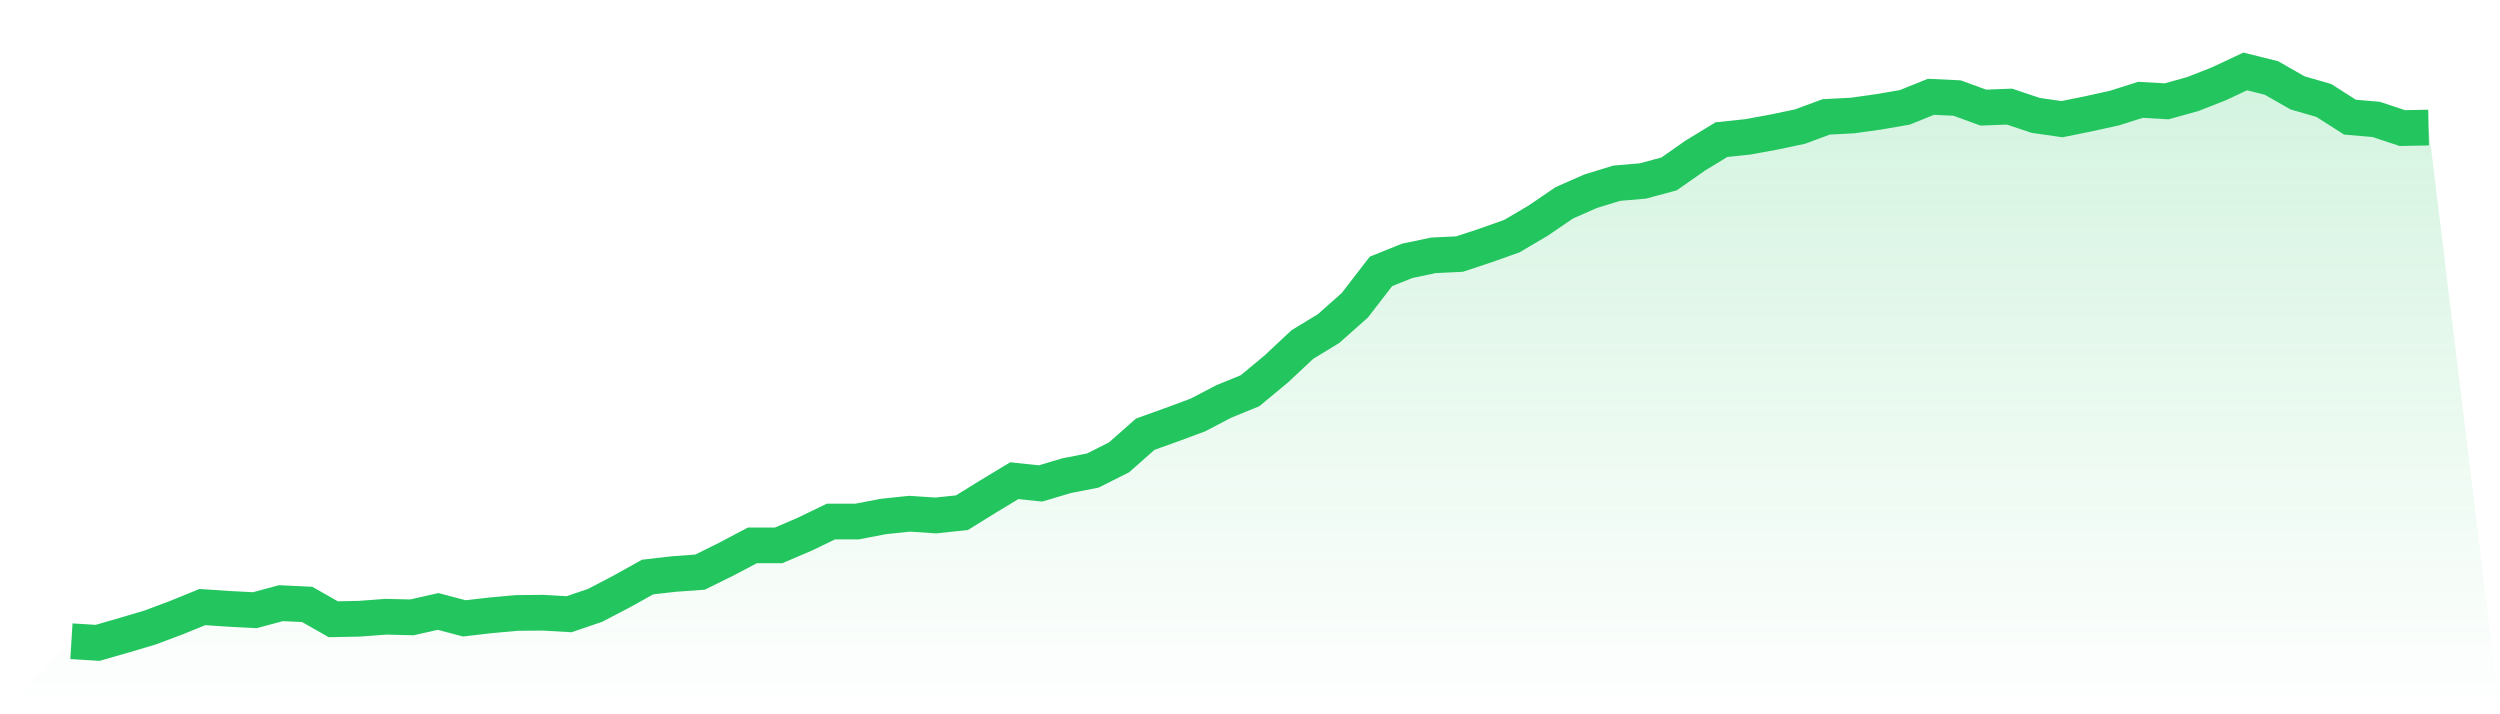
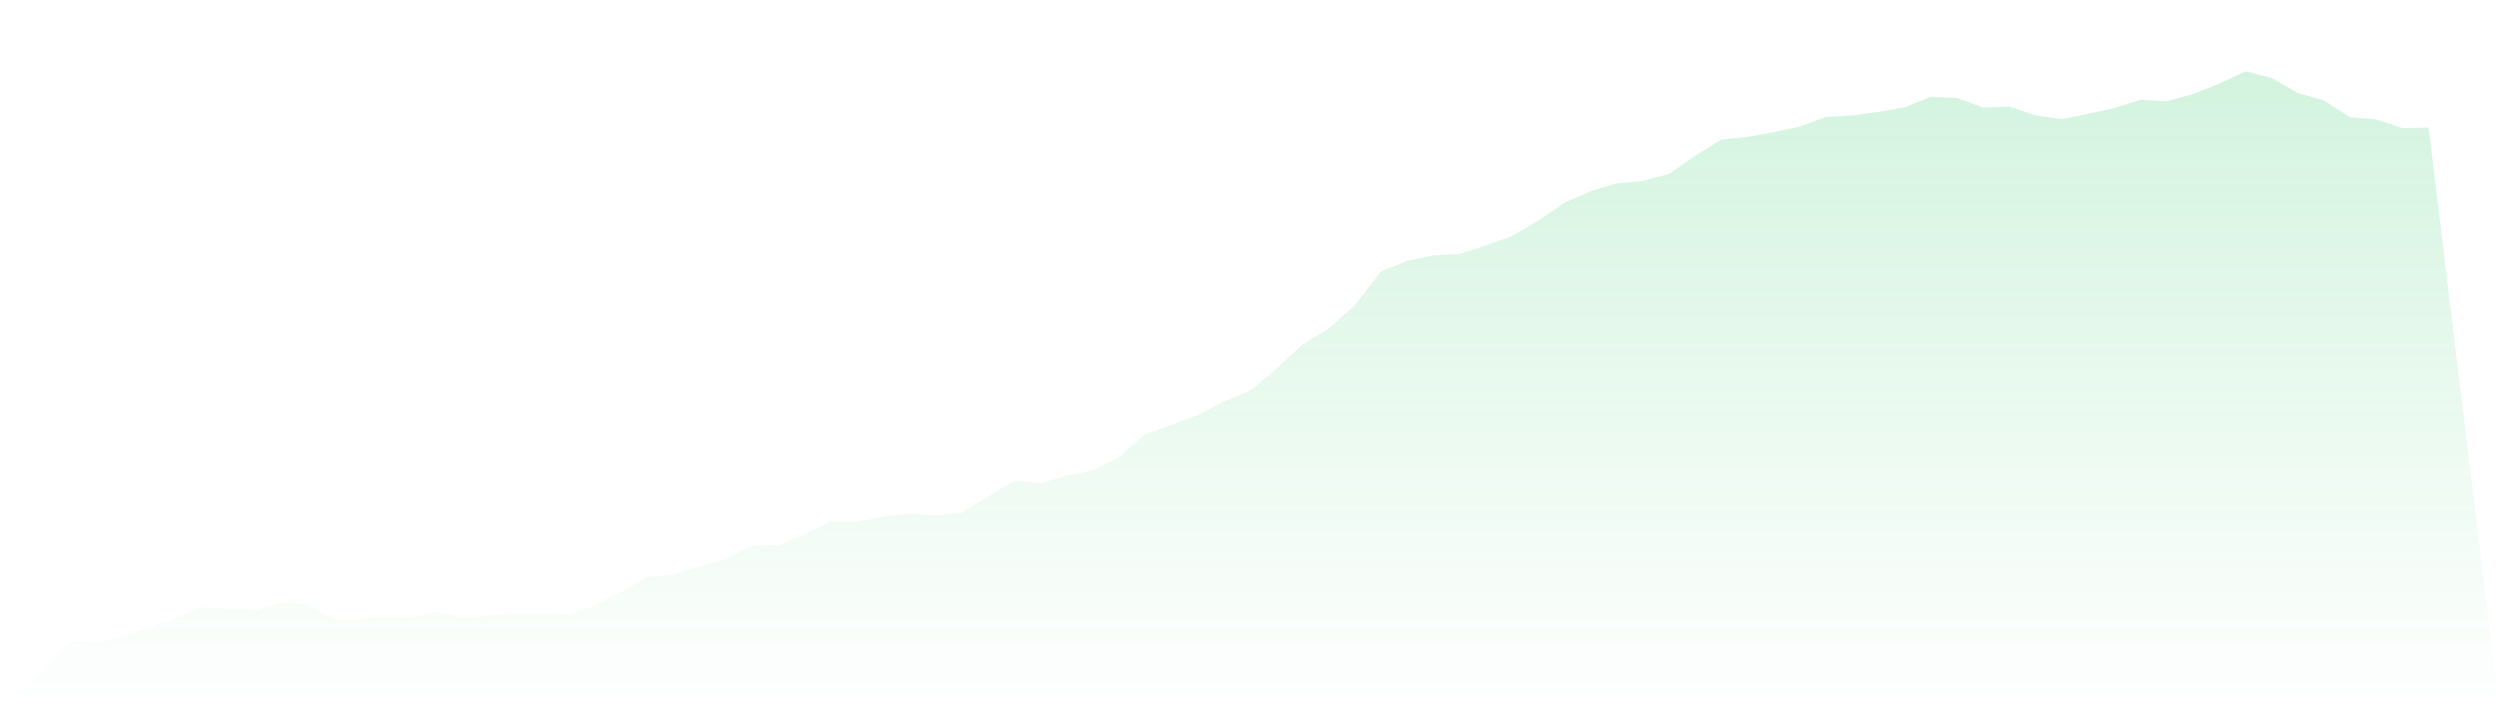
<svg xmlns="http://www.w3.org/2000/svg" viewBox="0 0 140 40">
  <defs>
    <linearGradient id="gradient" x1="0" x2="0" y1="0" y2="1">
      <stop offset="0%" stop-color="#22c55e" stop-opacity="0.2" />
      <stop offset="100%" stop-color="#22c55e" stop-opacity="0" />
    </linearGradient>
  </defs>
-   <path d="M4,35.909 L4,35.909 L5.467,36 L6.933,35.578 L8.4,35.142 L9.867,34.593 L11.333,33.995 L12.8,34.094 L14.267,34.171 L15.733,33.777 L17.2,33.847 L18.667,34.678 L20.133,34.649 L21.6,34.537 L23.067,34.572 L24.533,34.241 L26,34.628 L27.467,34.459 L28.933,34.326 L30.4,34.312 L31.867,34.396 L33.333,33.897 L34.8,33.13 L36.267,32.314 L37.733,32.145 L39.2,32.04 L40.667,31.315 L42.133,30.541 L43.6,30.541 L45.067,29.915 L46.533,29.205 L48,29.205 L49.467,28.923 L50.933,28.769 L52.4,28.867 L53.867,28.712 L55.333,27.805 L56.8,26.918 L58.267,27.073 L59.733,26.637 L61.2,26.349 L62.667,25.61 L64.133,24.316 L65.6,23.788 L67.067,23.246 L68.533,22.48 L70,21.882 L71.467,20.665 L72.933,19.293 L74.4,18.4 L75.867,17.098 L77.333,15.199 L78.8,14.608 L80.267,14.299 L81.733,14.228 L83.2,13.743 L84.667,13.222 L86.133,12.357 L87.6,11.358 L89.067,10.711 L90.533,10.261 L92,10.134 L93.467,9.74 L94.933,8.713 L96.4,7.82 L97.867,7.665 L99.333,7.398 L100.8,7.088 L102.267,6.546 L103.733,6.469 L105.2,6.265 L106.667,6.012 L108.133,5.421 L109.6,5.491 L111.067,6.026 L112.533,5.97 L114,6.462 L115.467,6.673 L116.933,6.378 L118.4,6.054 L119.867,5.59 L121.333,5.674 L122.8,5.266 L124.267,4.689 L125.733,4 L127.2,4.366 L128.667,5.203 L130.133,5.625 L131.6,6.561 L133.067,6.687 L134.533,7.173 L136,7.144 L140,40 L0,40 z" fill="url(#gradient)" />
-   <path d="M4,35.909 L4,35.909 L5.467,36 L6.933,35.578 L8.4,35.142 L9.867,34.593 L11.333,33.995 L12.8,34.094 L14.267,34.171 L15.733,33.777 L17.2,33.847 L18.667,34.678 L20.133,34.649 L21.6,34.537 L23.067,34.572 L24.533,34.241 L26,34.628 L27.467,34.459 L28.933,34.326 L30.4,34.312 L31.867,34.396 L33.333,33.897 L34.8,33.13 L36.267,32.314 L37.733,32.145 L39.2,32.04 L40.667,31.315 L42.133,30.541 L43.6,30.541 L45.067,29.915 L46.533,29.205 L48,29.205 L49.467,28.923 L50.933,28.769 L52.4,28.867 L53.867,28.712 L55.333,27.805 L56.8,26.918 L58.267,27.073 L59.733,26.637 L61.2,26.349 L62.667,25.61 L64.133,24.316 L65.6,23.788 L67.067,23.246 L68.533,22.48 L70,21.882 L71.467,20.665 L72.933,19.293 L74.4,18.4 L75.867,17.098 L77.333,15.199 L78.8,14.608 L80.267,14.299 L81.733,14.228 L83.2,13.743 L84.667,13.222 L86.133,12.357 L87.6,11.358 L89.067,10.711 L90.533,10.261 L92,10.134 L93.467,9.74 L94.933,8.713 L96.4,7.82 L97.867,7.665 L99.333,7.398 L100.8,7.088 L102.267,6.546 L103.733,6.469 L105.2,6.265 L106.667,6.012 L108.133,5.421 L109.6,5.491 L111.067,6.026 L112.533,5.97 L114,6.462 L115.467,6.673 L116.933,6.378 L118.4,6.054 L119.867,5.59 L121.333,5.674 L122.8,5.266 L124.267,4.689 L125.733,4 L127.2,4.366 L128.667,5.203 L130.133,5.625 L131.6,6.561 L133.067,6.687 L134.533,7.173 L136,7.144" fill="none" stroke="#22c55e" stroke-width="2" />
+   <path d="M4,35.909 L4,35.909 L5.467,36 L6.933,35.578 L8.4,35.142 L9.867,34.593 L11.333,33.995 L12.8,34.094 L14.267,34.171 L15.733,33.777 L17.2,33.847 L18.667,34.678 L20.133,34.649 L21.6,34.537 L23.067,34.572 L24.533,34.241 L26,34.628 L27.467,34.459 L28.933,34.326 L30.4,34.312 L31.867,34.396 L33.333,33.897 L34.8,33.13 L36.267,32.314 L37.733,32.145 L40.667,31.315 L42.133,30.541 L43.6,30.541 L45.067,29.915 L46.533,29.205 L48,29.205 L49.467,28.923 L50.933,28.769 L52.4,28.867 L53.867,28.712 L55.333,27.805 L56.8,26.918 L58.267,27.073 L59.733,26.637 L61.2,26.349 L62.667,25.61 L64.133,24.316 L65.6,23.788 L67.067,23.246 L68.533,22.48 L70,21.882 L71.467,20.665 L72.933,19.293 L74.4,18.4 L75.867,17.098 L77.333,15.199 L78.8,14.608 L80.267,14.299 L81.733,14.228 L83.2,13.743 L84.667,13.222 L86.133,12.357 L87.6,11.358 L89.067,10.711 L90.533,10.261 L92,10.134 L93.467,9.74 L94.933,8.713 L96.4,7.82 L97.867,7.665 L99.333,7.398 L100.8,7.088 L102.267,6.546 L103.733,6.469 L105.2,6.265 L106.667,6.012 L108.133,5.421 L109.6,5.491 L111.067,6.026 L112.533,5.97 L114,6.462 L115.467,6.673 L116.933,6.378 L118.4,6.054 L119.867,5.59 L121.333,5.674 L122.8,5.266 L124.267,4.689 L125.733,4 L127.2,4.366 L128.667,5.203 L130.133,5.625 L131.6,6.561 L133.067,6.687 L134.533,7.173 L136,7.144 L140,40 L0,40 z" fill="url(#gradient)" />
</svg>